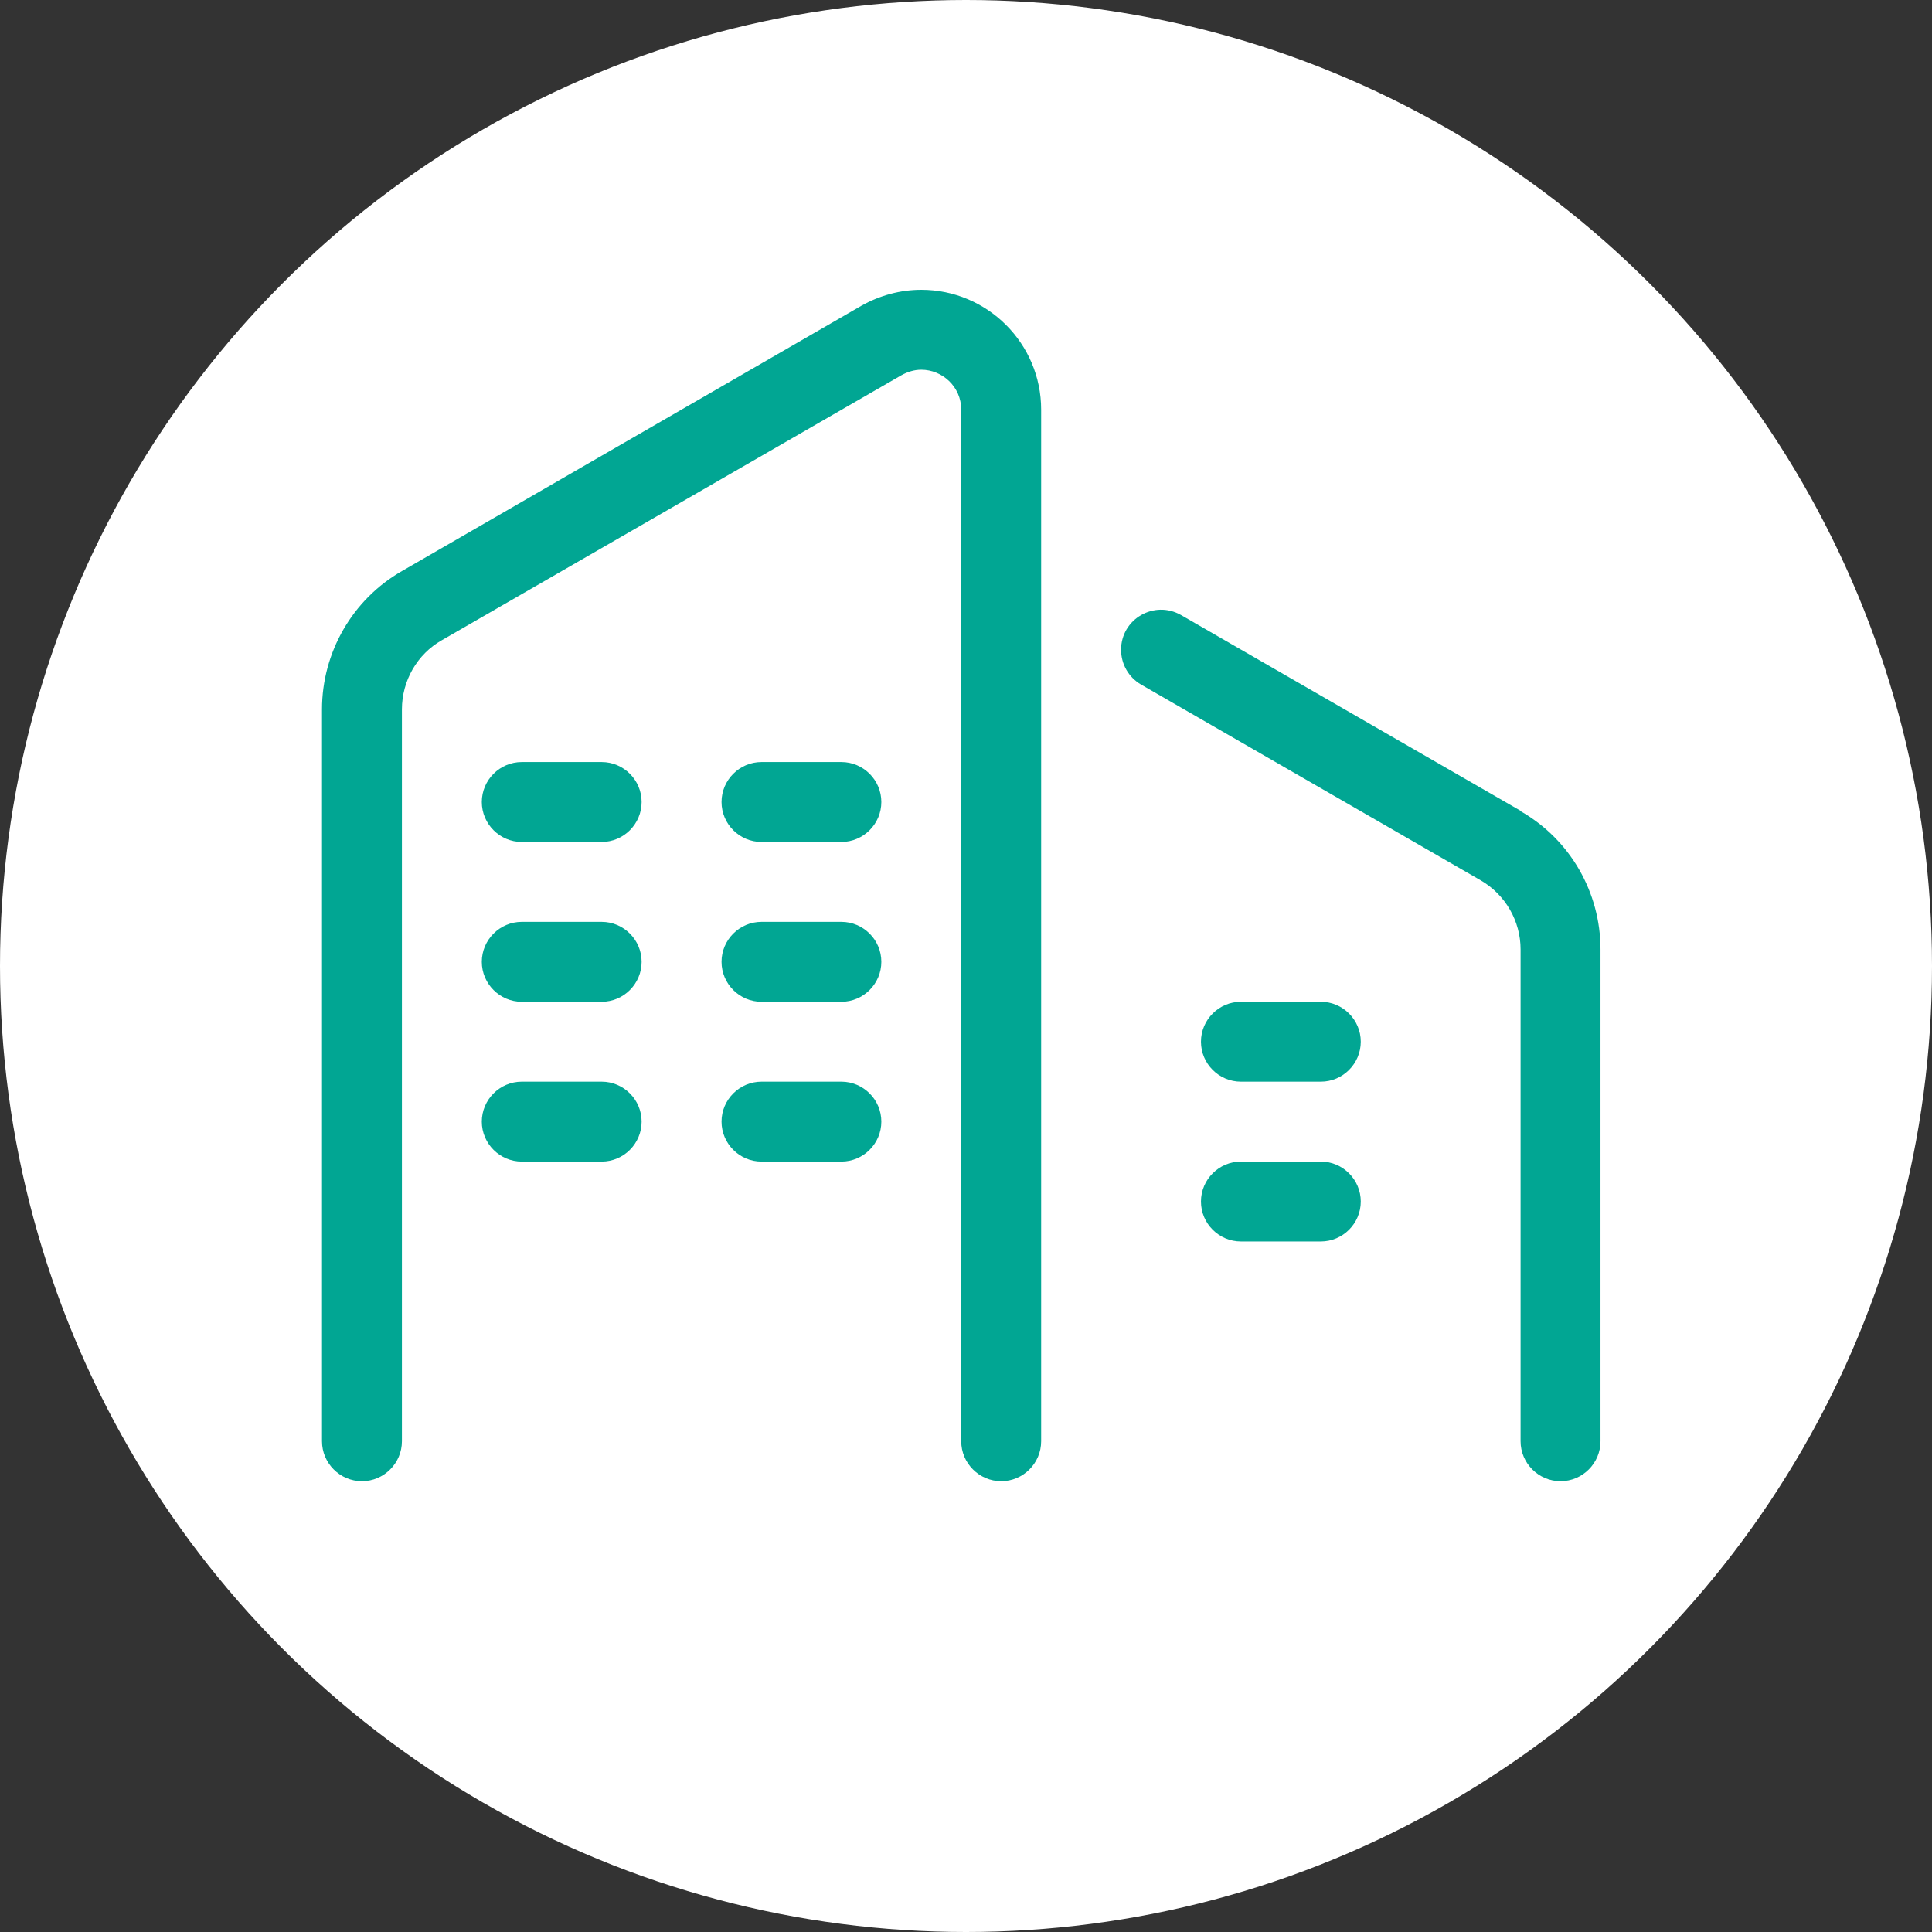
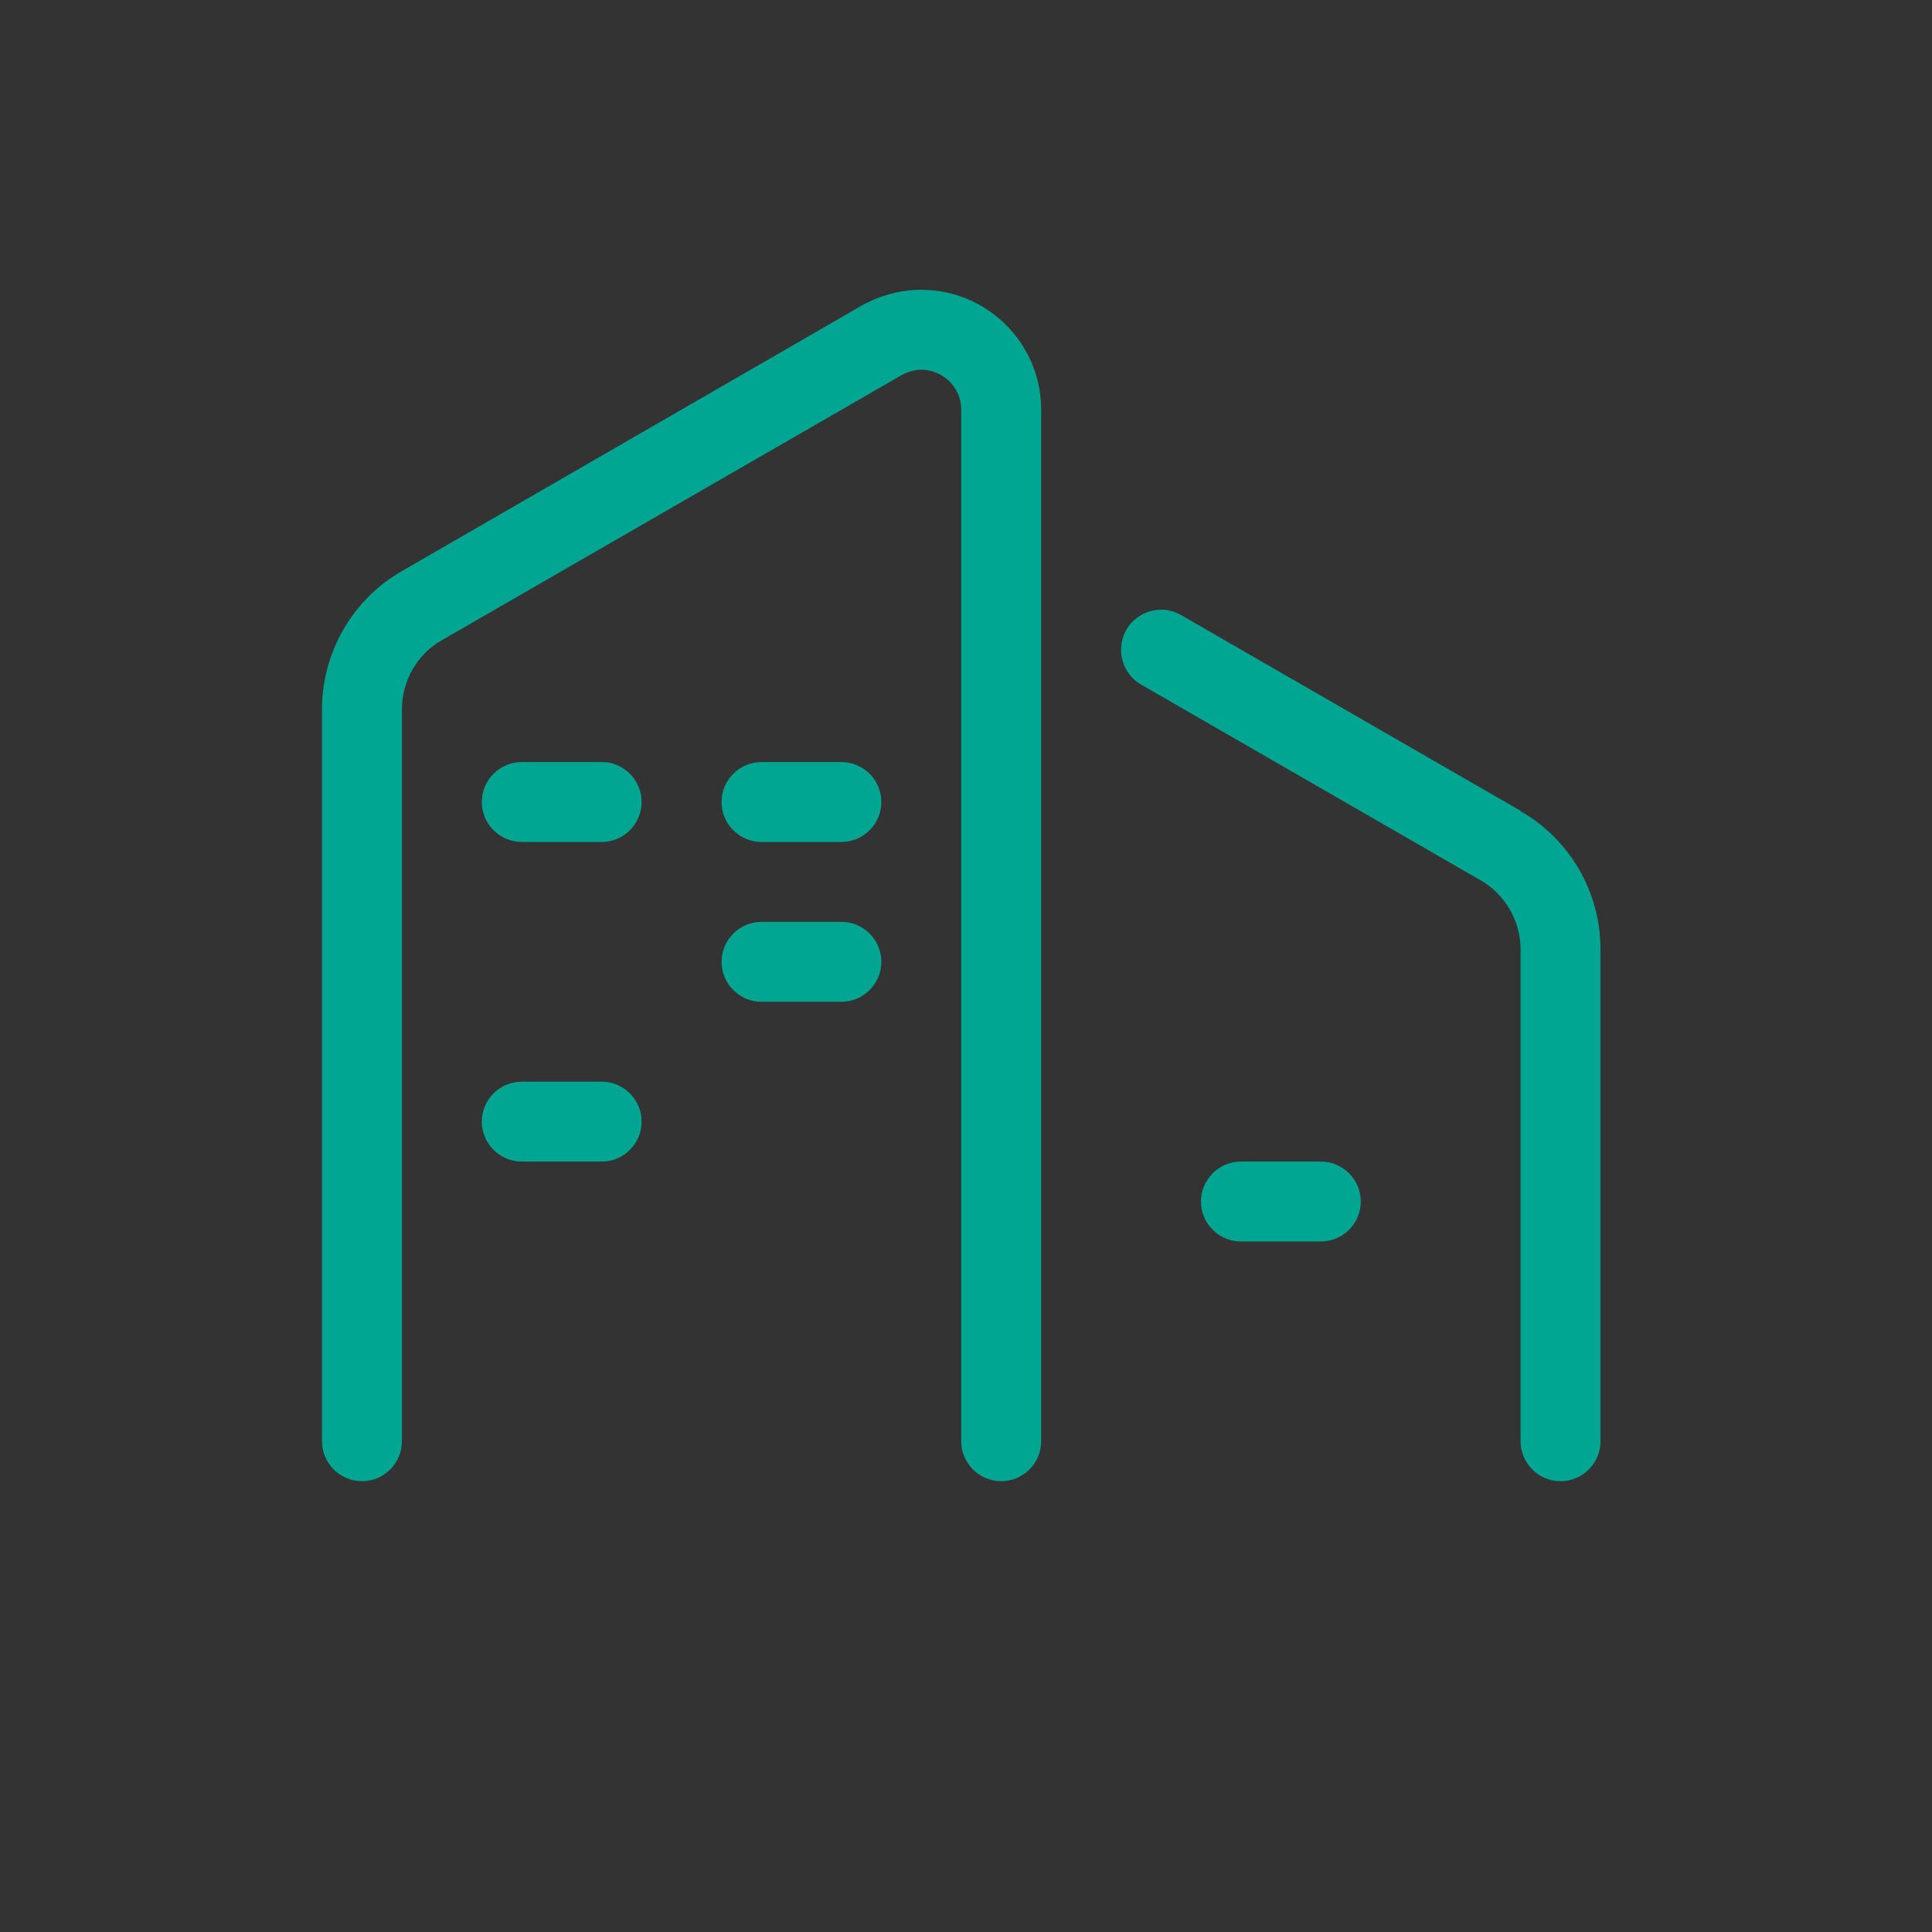
<svg xmlns="http://www.w3.org/2000/svg" width="60" height="60" viewBox="0 0 60 60" fill="none">
  <rect x="0" y="0" width="60" height="60" fill="#333333" stroke="none" />
-   <circle cx="30" cy="30" r="30" fill="white" />
  <g clip-path="url(#clip0_433_850)">
    <path d="M23.649 26.148H26.13C26.813 26.148 27.371 25.589 27.371 24.907C27.371 24.224 26.813 23.666 26.13 23.666H23.649C22.966 23.666 22.408 24.224 22.408 24.907C22.408 25.589 22.966 26.148 23.649 26.148Z" fill="#01A693" />
    <path d="M16.204 26.148H18.686C19.368 26.148 19.926 25.589 19.926 24.907C19.926 24.224 19.368 23.666 18.686 23.666H16.204C15.521 23.666 14.963 24.224 14.963 24.907C14.963 25.589 15.521 26.148 16.204 26.148Z" fill="#01A693" />
    <path d="M23.649 31.111H26.13C26.813 31.111 27.371 30.552 27.371 29.87C27.371 29.188 26.813 28.629 26.13 28.629H23.649C22.966 28.629 22.408 29.188 22.408 29.87C22.408 30.552 22.966 31.111 23.649 31.111Z" fill="#01A693" />
-     <path d="M16.204 31.111H18.686C19.368 31.111 19.926 30.552 19.926 29.87C19.926 29.188 19.368 28.629 18.686 28.629H16.204C15.521 28.629 14.963 29.188 14.963 29.87C14.963 30.552 15.521 31.111 16.204 31.111Z" fill="#01A693" />
-     <path d="M23.649 36.074H26.13C26.813 36.074 27.371 35.515 27.371 34.833C27.371 34.151 26.813 33.592 26.13 33.592H23.649C22.966 33.592 22.408 34.151 22.408 34.833C22.408 35.515 22.966 36.074 23.649 36.074Z" fill="#01A693" />
    <path d="M16.204 36.074H18.686C19.368 36.074 19.926 35.515 19.926 34.833C19.926 34.151 19.368 33.592 18.686 33.592H16.204C15.521 33.592 14.963 34.151 14.963 34.833C14.963 35.515 15.521 36.074 16.204 36.074Z" fill="#01A693" />
-     <path d="M38.538 33.592H41.02C41.702 33.592 42.26 33.034 42.26 32.351C42.26 31.669 41.702 31.111 41.02 31.111H38.538C37.855 31.111 37.297 31.669 37.297 32.351C37.297 33.034 37.855 33.592 38.538 33.592Z" fill="#01A693" />
-     <path d="M38.538 38.555H41.02C41.702 38.555 42.26 37.997 42.26 37.315C42.26 36.632 41.702 36.074 41.02 36.074H38.538C37.855 36.074 37.297 36.632 37.297 37.315C37.297 37.997 37.855 38.555 38.538 38.555Z" fill="#01A693" />
+     <path d="M38.538 38.555H41.02C41.702 38.555 42.26 37.997 42.26 37.315C42.26 36.632 41.702 36.074 41.02 36.074H38.538C37.855 36.074 37.297 36.632 37.297 37.315C37.297 37.997 37.855 38.555 38.538 38.555" fill="#01A693" />
    <path d="M28.612 9C27.966 9 27.321 9.174 26.75 9.496L12.482 17.735C10.943 18.616 10 20.266 10 22.028V44.759C10 45.442 10.558 46 11.241 46C11.923 46 12.482 45.442 12.482 44.759V22.028C12.482 21.147 12.953 20.316 13.722 19.882L27.991 11.655C28.19 11.544 28.401 11.482 28.612 11.482C29.257 11.482 29.852 12.003 29.852 12.722V44.759C29.852 45.442 30.411 46 31.093 46C31.776 46 32.334 45.442 32.334 44.759V12.722C32.334 10.663 30.659 9 28.612 9Z" fill="#01A693" />
    <path d="M47.223 25.18L36.677 19.1C35.845 18.628 34.816 19.224 34.816 20.179C34.816 20.626 35.051 21.035 35.436 21.259L45.983 27.339C46.752 27.785 47.223 28.604 47.223 29.485V44.759C47.223 45.442 47.782 46 48.464 46C49.147 46 49.705 45.442 49.705 44.759V29.485C49.705 27.711 48.762 26.073 47.223 25.192V25.18Z" fill="#01A693" />
  </g>
  <defs>
    <clipPath id="clip0_433_850">
      <rect width="39.705" height="37" fill="white" transform="translate(10 9)" />
    </clipPath>
  </defs>
</svg>